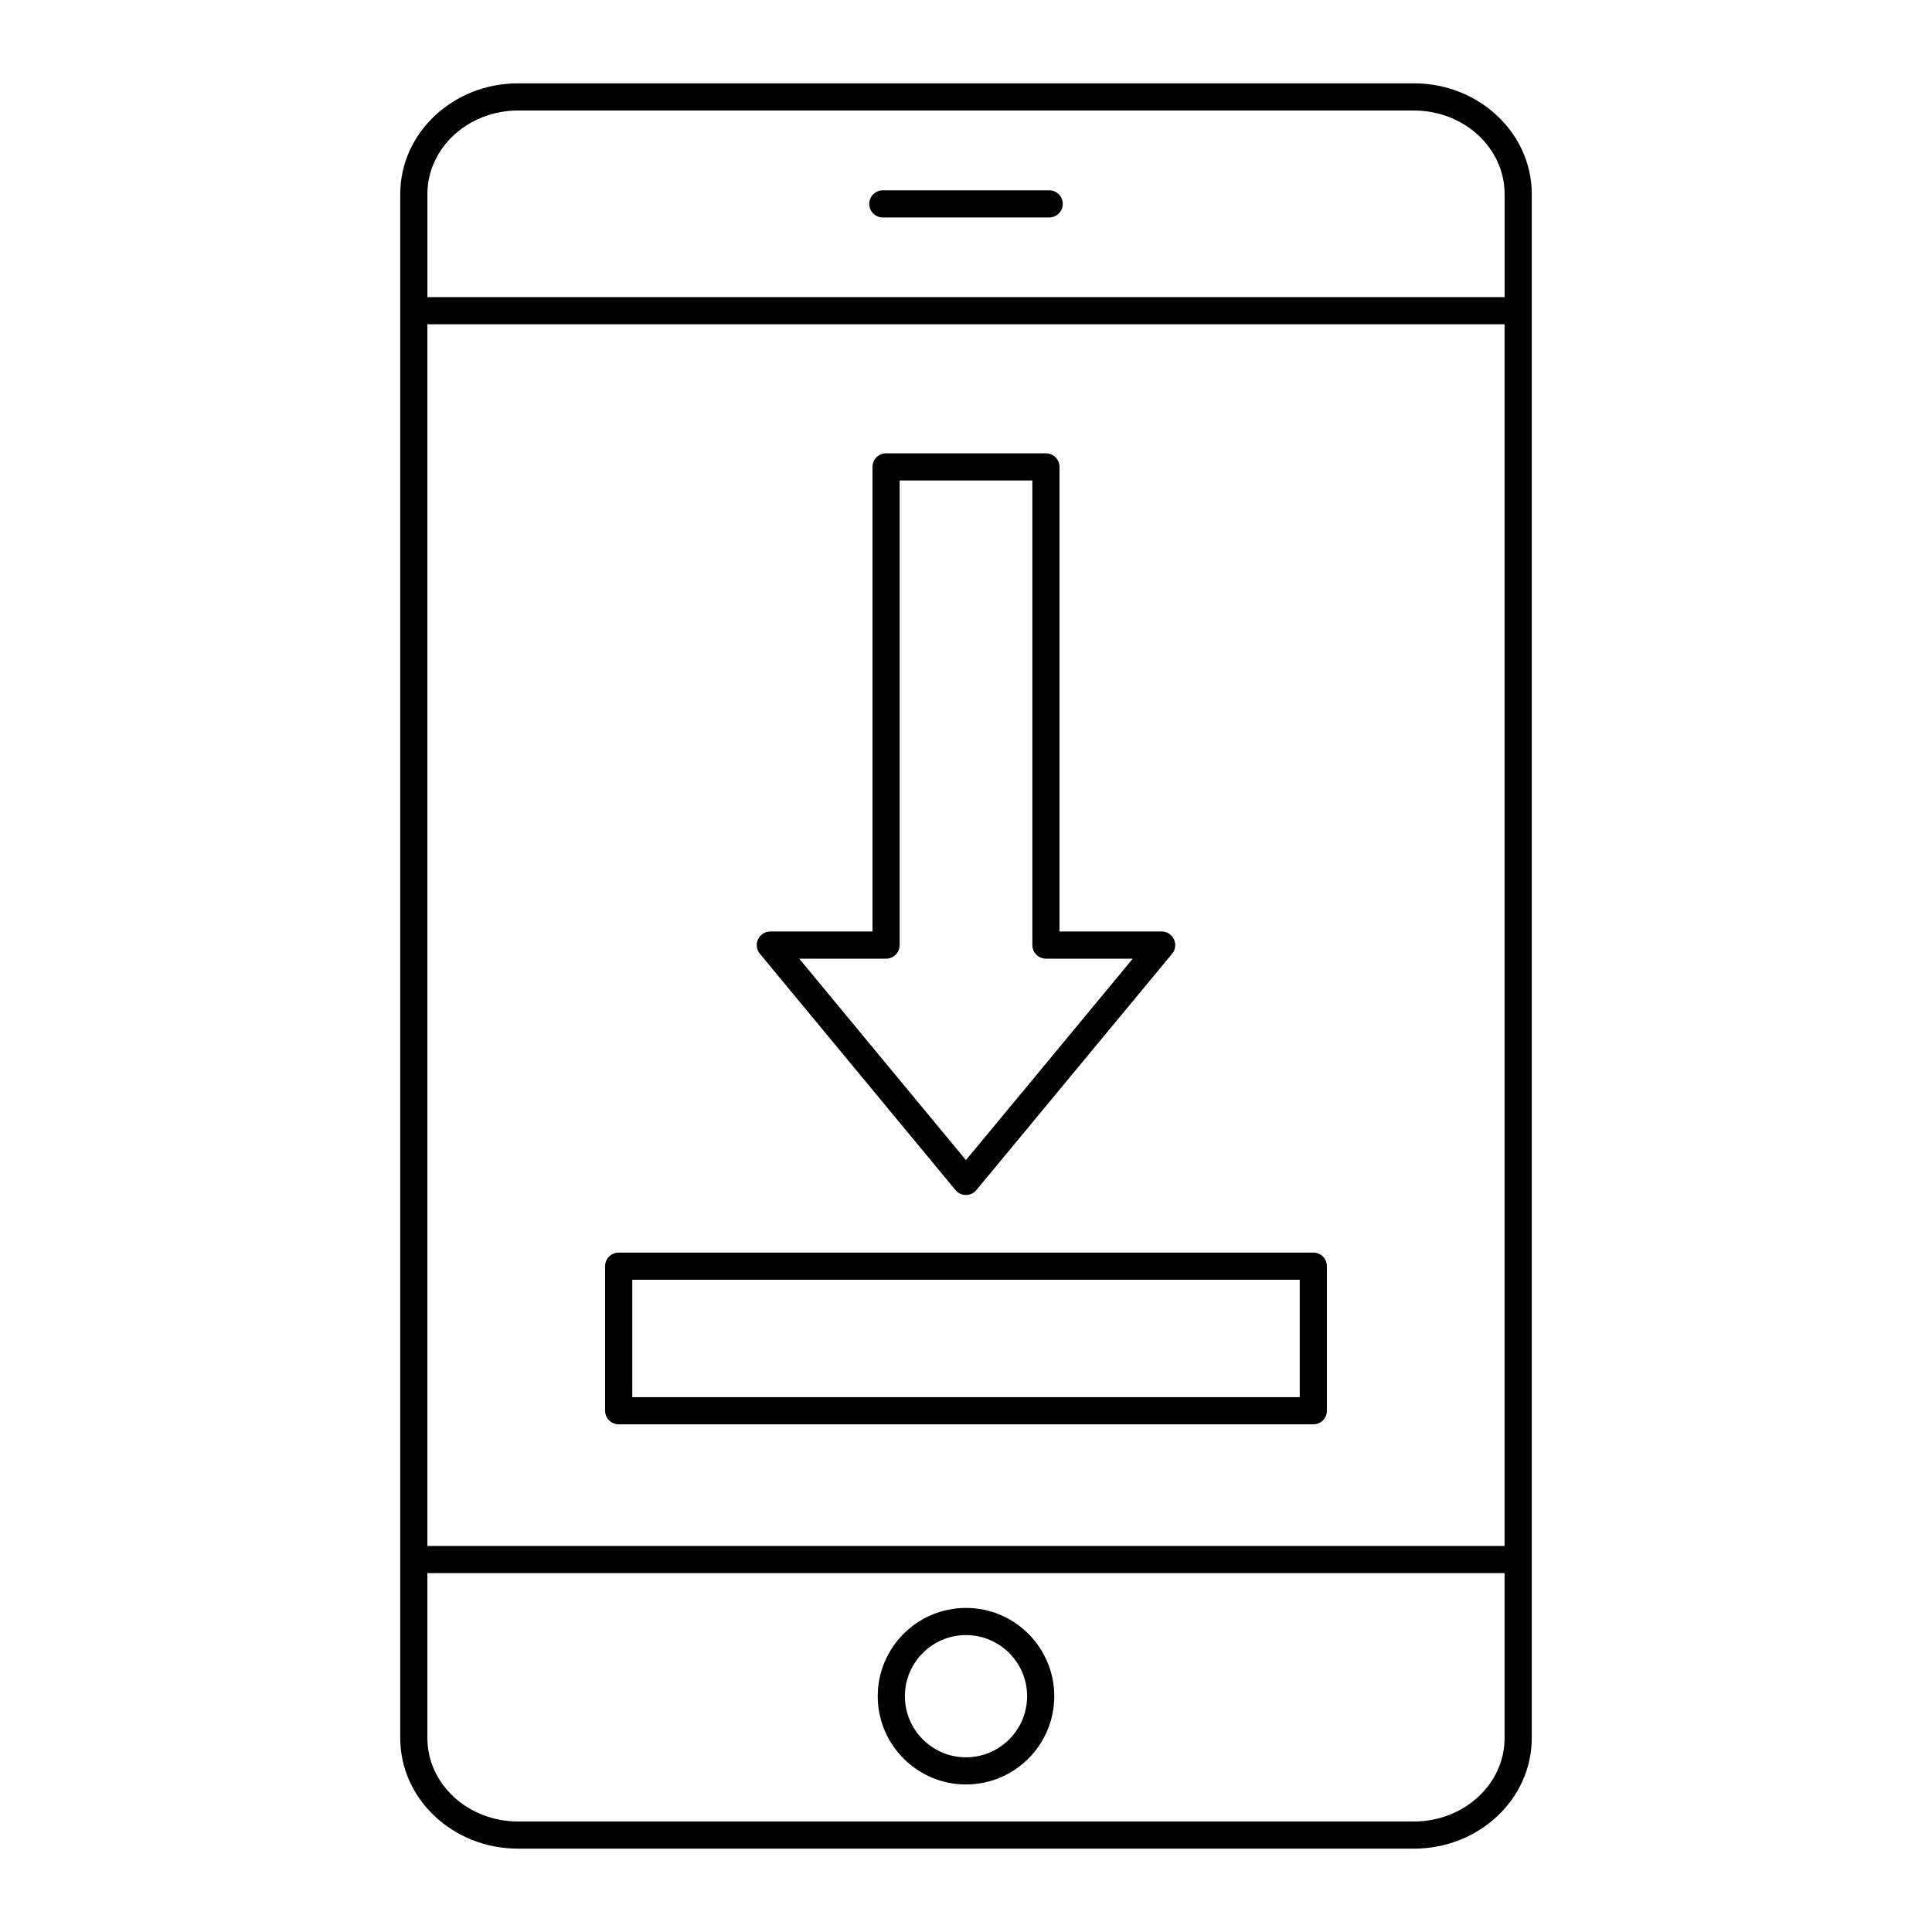
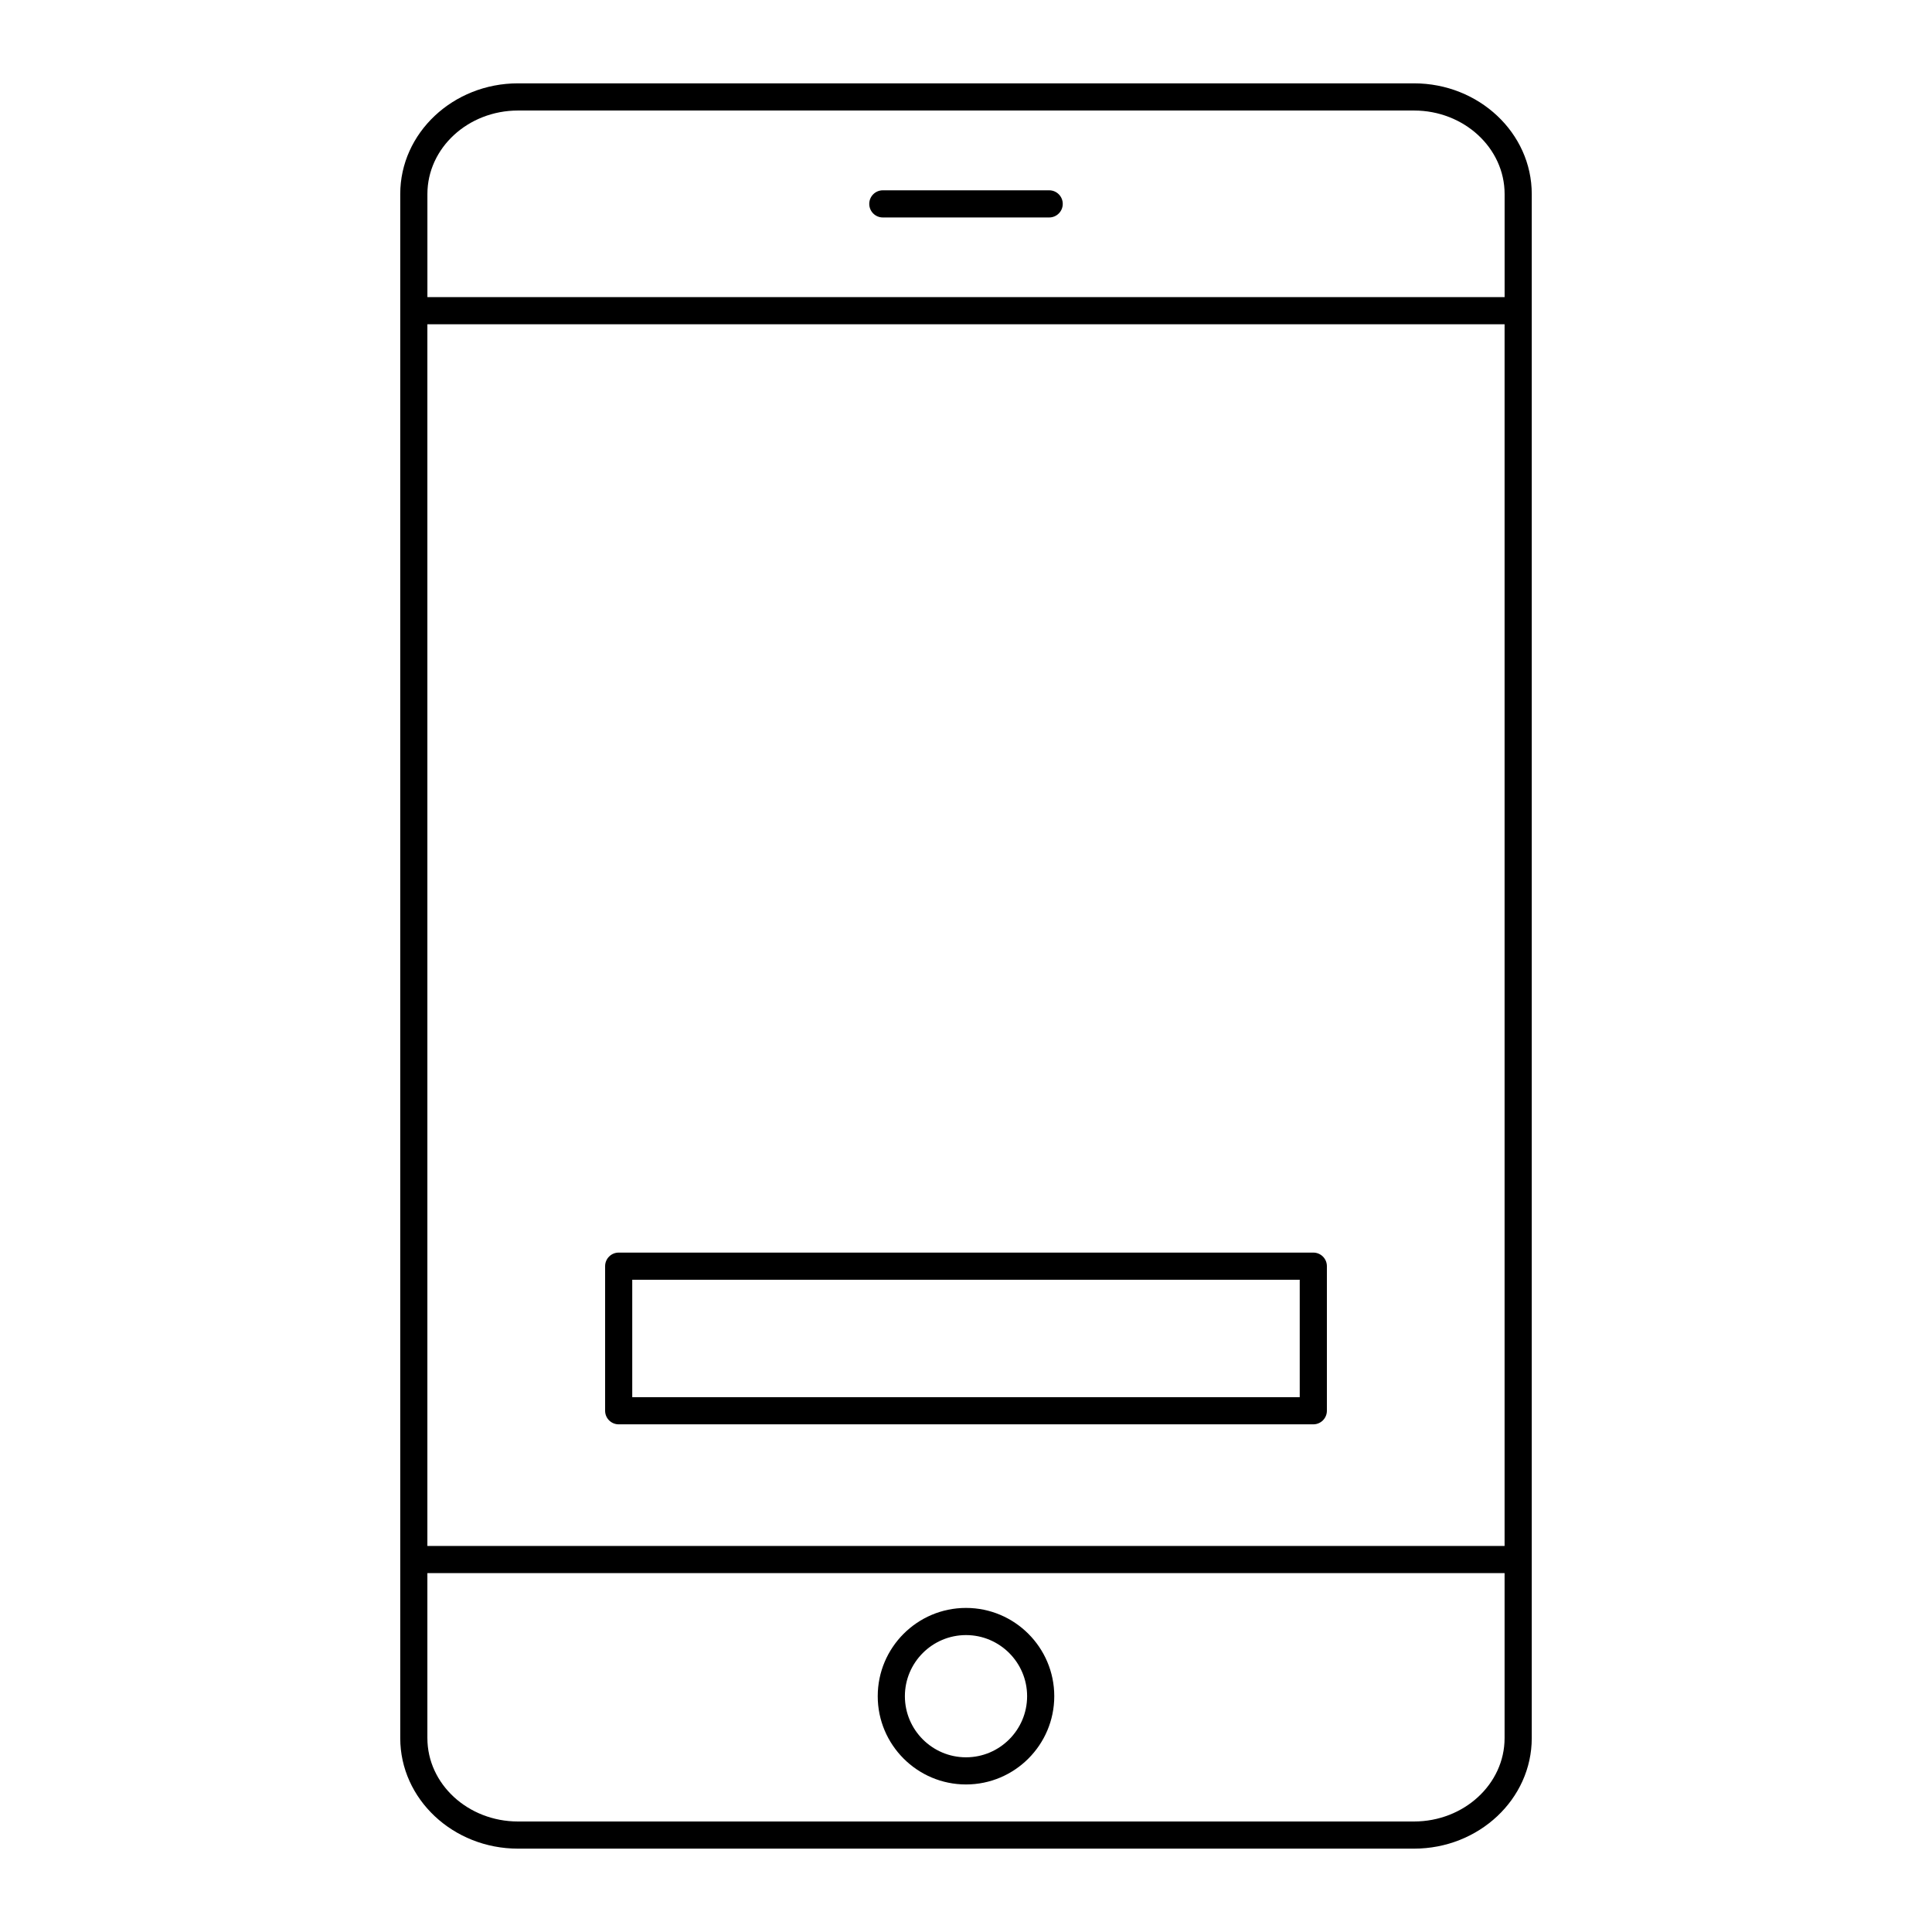
<svg xmlns="http://www.w3.org/2000/svg" fill="#000000" width="800px" height="800px" version="1.1" viewBox="144 144 512 512">
  <g>
    <path d="m518.72 633.91c17.211 0 31.211-13.141 31.211-29.293v-409.2c0-16.172-14-29.332-31.211-29.332h-237.44c-17.211 0-31.211 13.156-31.211 29.332v409.2c0 16.152 14 29.293 31.211 29.293zm-261.46-403.98h285.47v323.77h-285.47zm24.016-56.641h237.45c13.238 0 24.012 9.93 24.012 22.133v27.312h-285.47v-27.312c0-12.207 10.773-22.133 24.016-22.133zm-24.016 431.33v-43.727h285.47v43.727c0 12.184-10.773 22.094-24.012 22.094h-237.44c-13.242 0-24.016-9.91-24.016-22.094z" />
    <path d="m400 616.9c12.898 0 23.391-10.492 23.391-23.391 0-12.898-10.492-23.391-23.391-23.391s-23.391 10.492-23.391 23.391c-0.004 12.895 10.492 23.391 23.391 23.391zm0-39.586c8.93 0 16.195 7.266 16.195 16.195 0 8.93-7.266 16.195-16.195 16.195s-16.195-7.266-16.195-16.195c0-8.934 7.266-16.195 16.195-16.195z" />
    <path d="m377.96 201.63h44.082c1.988 0 3.598-1.609 3.598-3.598s-1.609-3.598-3.598-3.598h-44.082c-1.988 0-3.598 1.609-3.598 3.598s1.609 3.598 3.598 3.598z" />
    <path d="m492.04 475.95h-184.08c-1.988 0-3.598 1.609-3.598 3.598v38.316c0 1.988 1.609 3.598 3.598 3.598h184.08c1.988 0 3.598-1.609 3.598-3.598v-38.316c0-1.988-1.609-3.598-3.598-3.598zm-3.598 38.316h-176.89v-31.117h176.89z" />
-     <path d="m397.21 459.38c0.684 0.824 1.699 1.305 2.773 1.305 1.07 0 2.086-0.477 2.769-1.305l51.871-62.629c0.891-1.07 1.078-2.566 0.484-3.828s-1.859-2.066-3.258-2.066h-27.07l0.004-123.12c0-1.988-1.609-3.598-3.598-3.598h-42.367c-1.988 0-3.598 1.609-3.598 3.598v123.12h-27.07c-1.395 0-2.66 0.805-3.258 2.066-0.594 1.262-0.406 2.75 0.484 3.828zm-18.391-61.324c1.988 0 3.598-1.609 3.598-3.598v-123.12h35.168v123.12c0 1.988 1.609 3.598 3.598 3.598h23.016l-44.215 53.387-44.184-53.387z" />
  </g>
</svg>